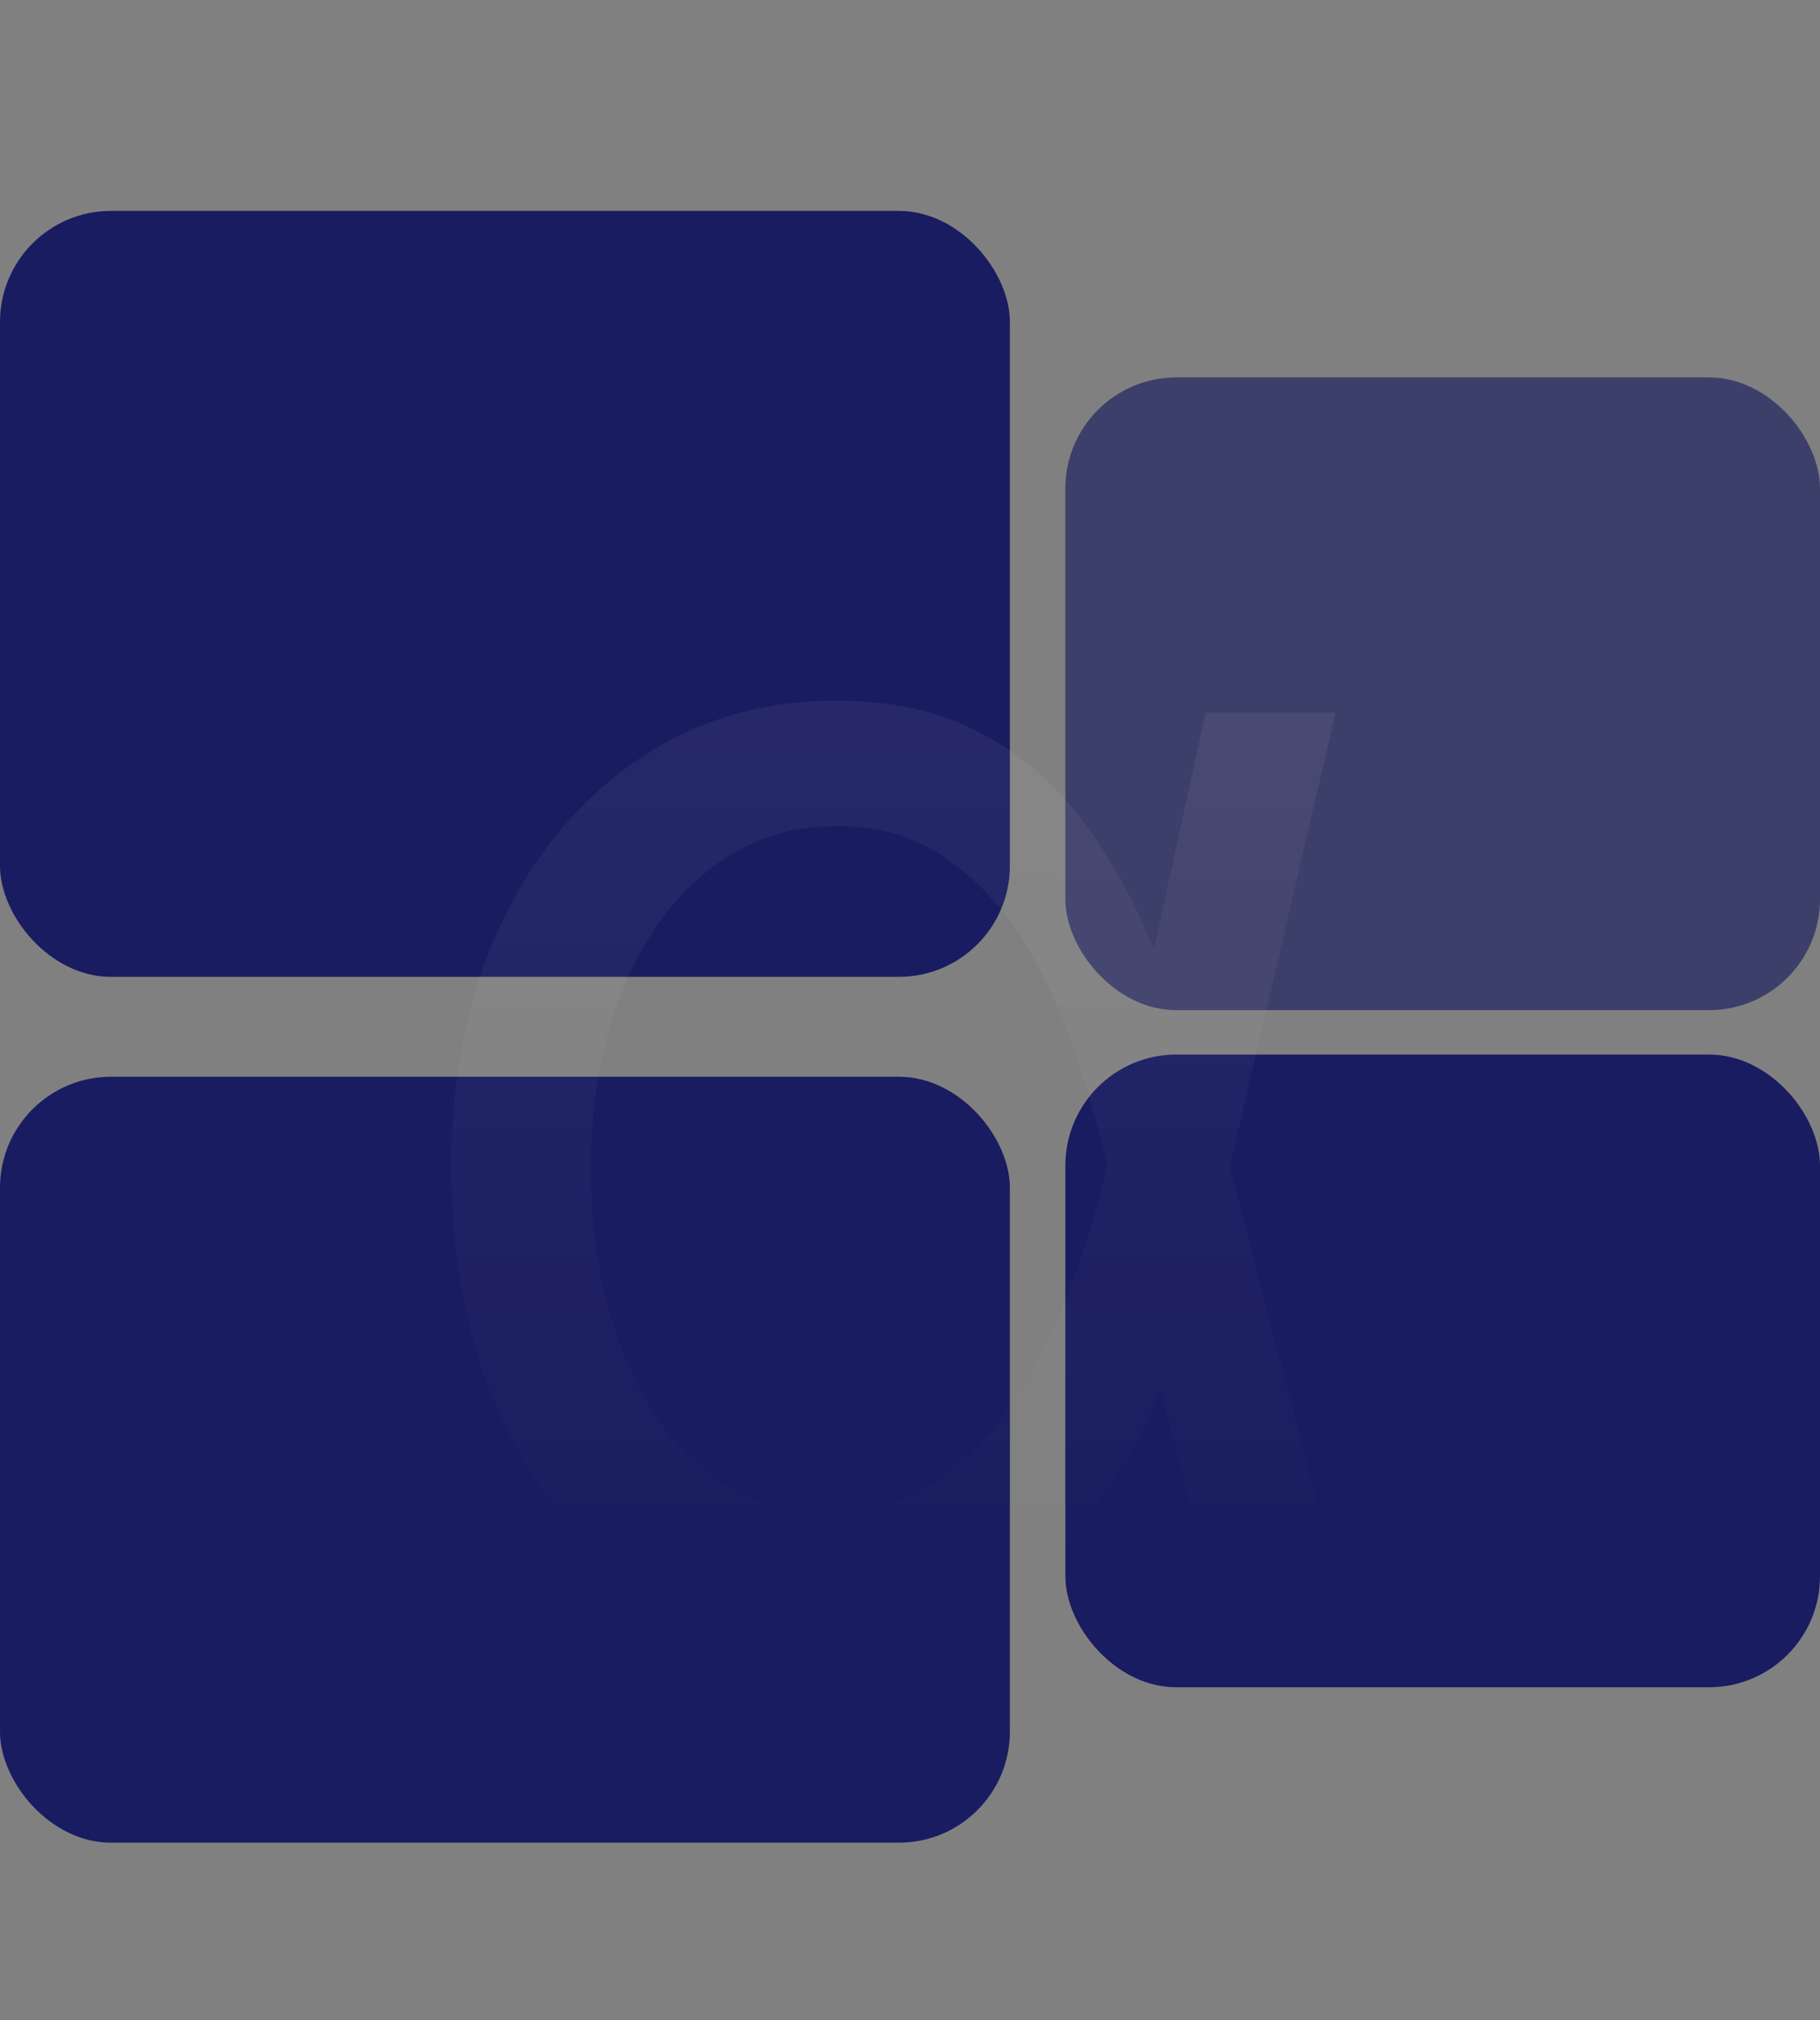
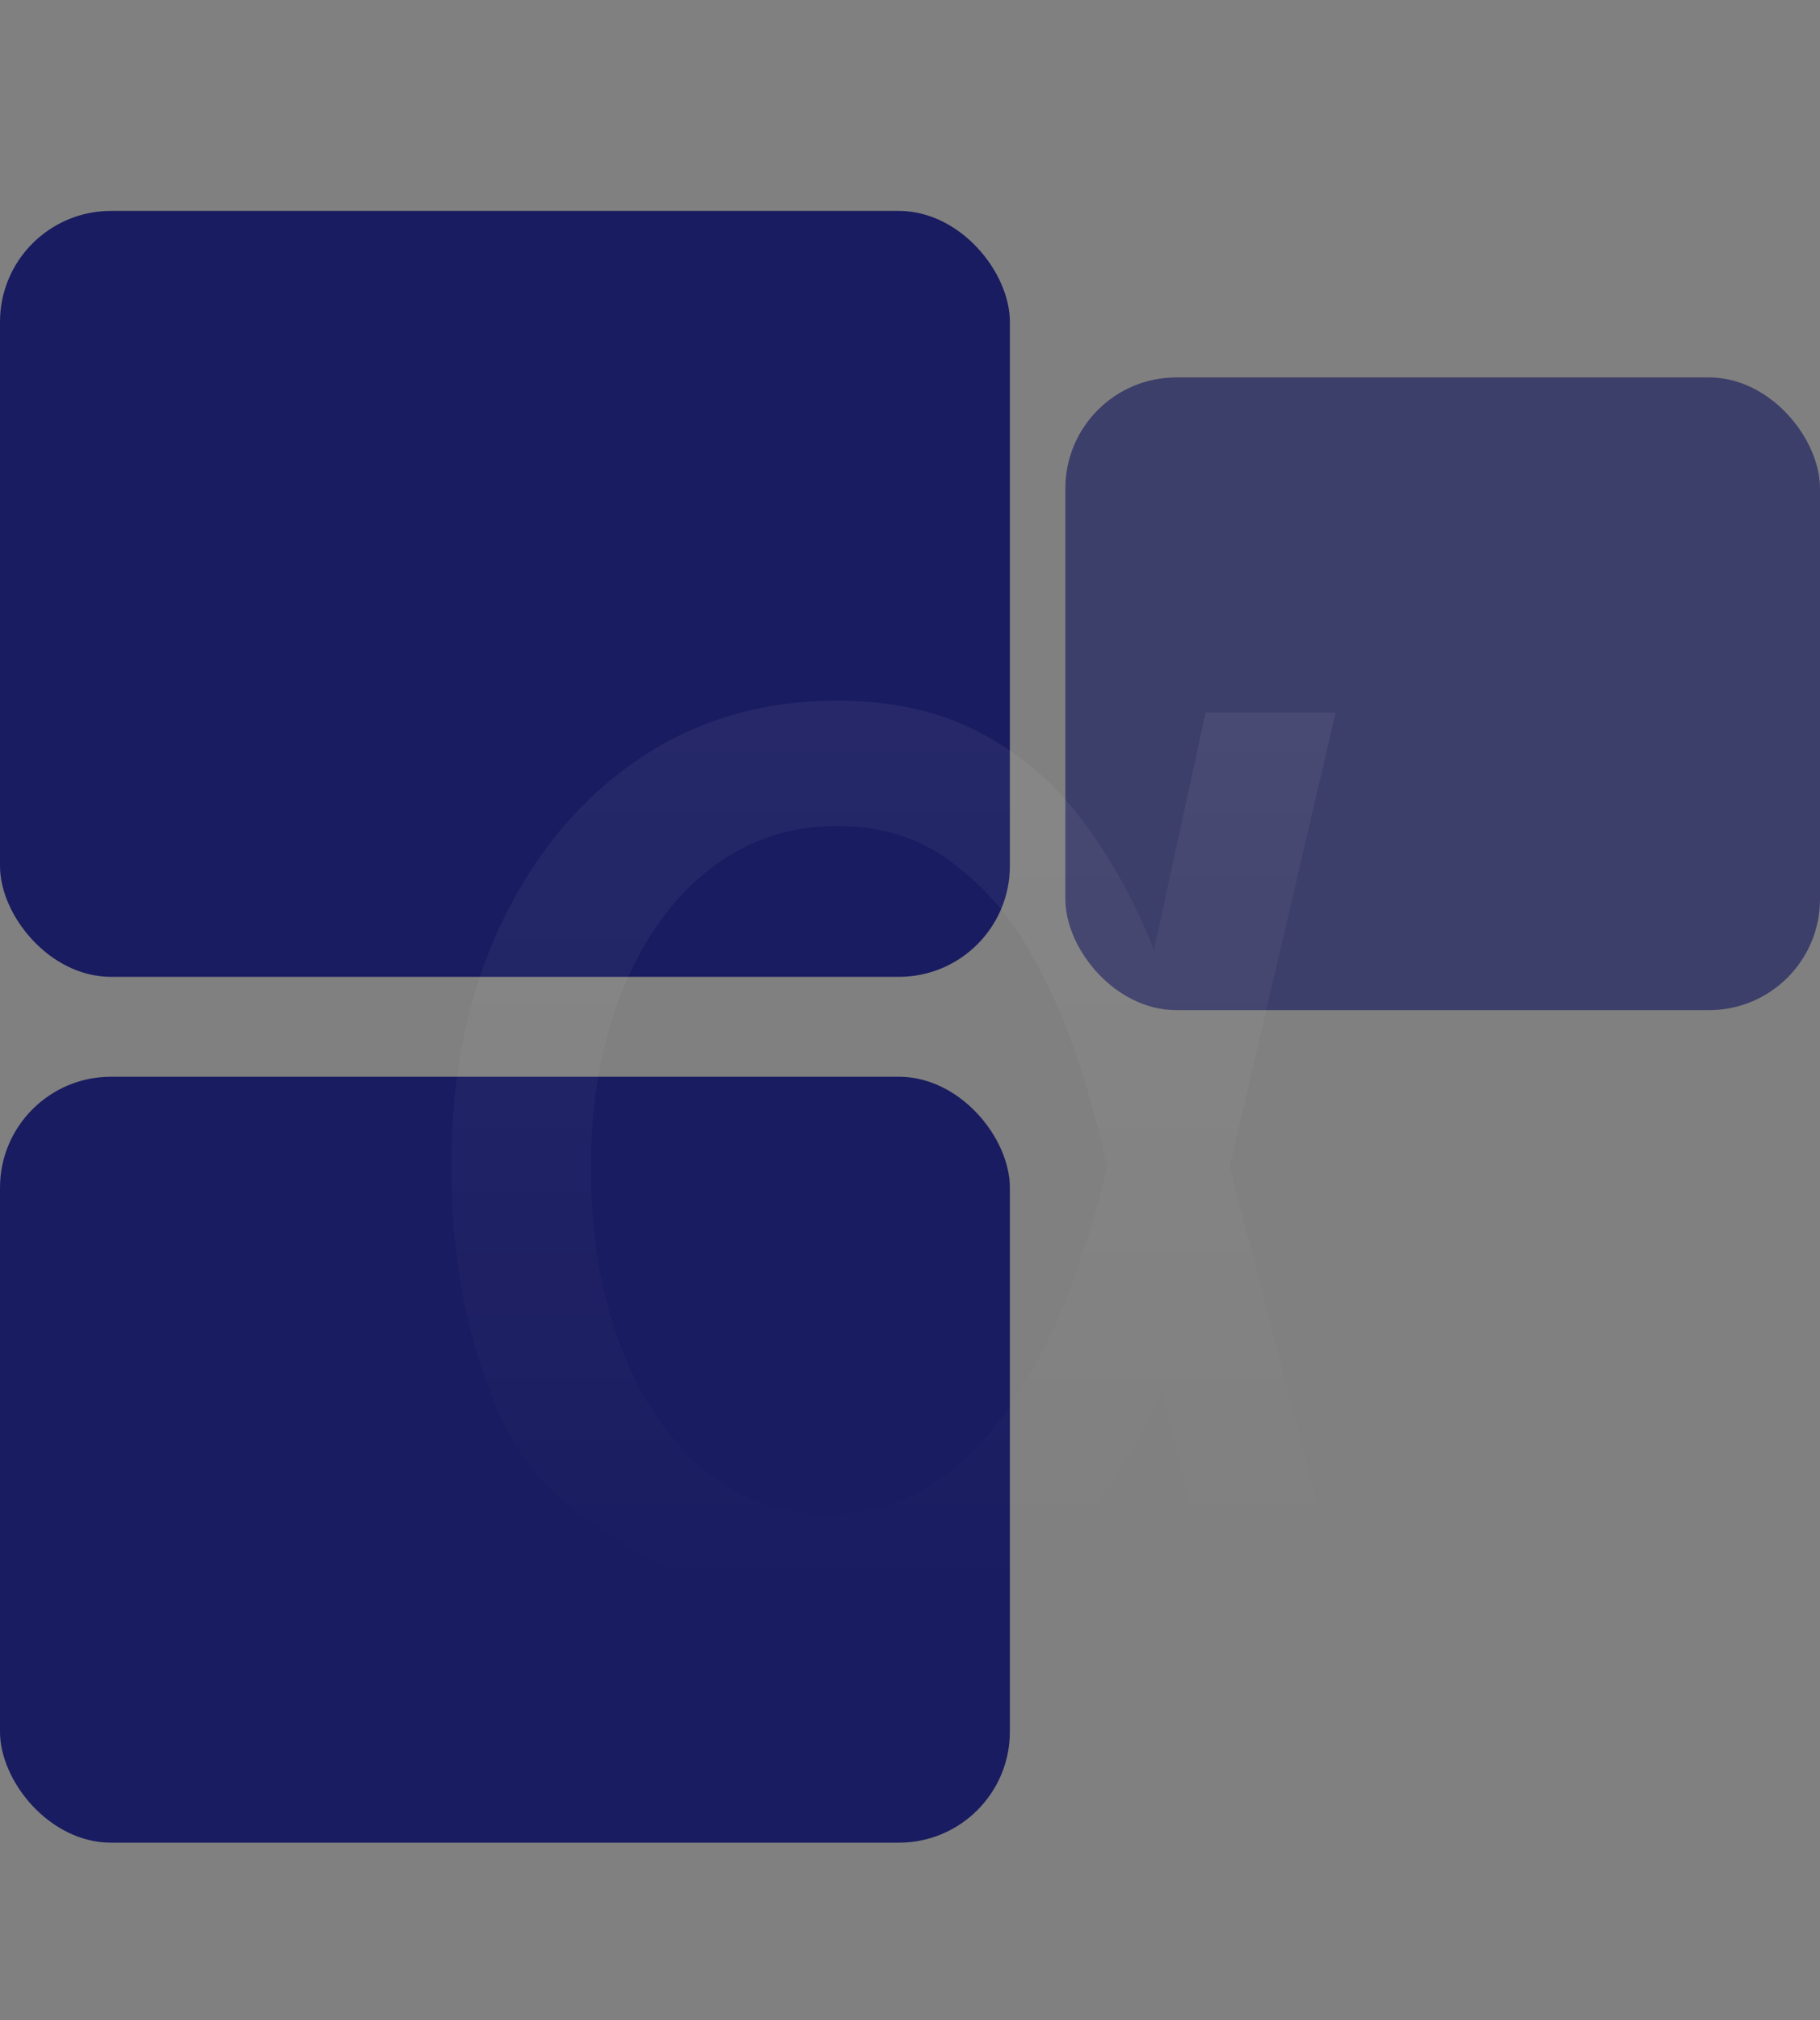
<svg xmlns="http://www.w3.org/2000/svg" width="164" height="182" viewBox="0 0 164 182" fill="none">
  <rect x="0" y="0" width="164" height="182" fill="#808080" stroke="none" />
  <rect y="19" width="91" height="69" rx="10" fill="#191C60" />
  <rect y="97" width="91" height="69" rx="10" fill="#191C60" />
  <rect x="96" y="34" width="68" height="57" rx="10" fill="#191C60" fill-opacity="0.65" />
-   <rect x="96" y="95" width="68" height="57" rx="10" fill="#191C60" />
-   <path d="M74.548 147.705C67.73 147.634 61.782 145.787 56.704 142.165C51.626 138.507 47.684 133.482 44.879 127.09C42.073 120.698 40.67 113.365 40.67 105.091C40.67 96.888 42.144 89.644 45.092 83.358C48.075 77.037 52.176 72.083 57.396 68.496C62.617 64.91 68.618 63.117 75.401 63.117C80.372 63.117 84.669 64.075 88.291 65.993C91.913 67.875 94.985 70.503 97.506 73.876C100.063 77.25 102.212 81.121 103.952 85.489H108.852L110.77 104.878L121.423 146H109.705L99.69 104.878C99.158 102.286 98.341 99.267 97.24 95.822C96.139 92.378 94.665 89.022 92.819 85.755C90.972 82.488 88.611 79.789 85.734 77.658C82.894 75.492 79.449 74.409 75.401 74.409C71.068 74.409 67.233 75.723 63.895 78.351C60.557 80.979 57.947 84.619 56.065 89.271C54.182 93.923 53.242 99.267 53.242 105.304C53.242 111.199 54.129 116.508 55.905 121.231C57.68 125.918 60.166 129.629 63.362 132.364C66.558 135.062 70.287 136.412 74.548 136.412C78.49 136.412 81.917 135.329 84.829 133.163C87.741 130.961 90.191 128.209 92.18 124.906C94.168 121.568 95.766 118.141 96.974 114.626C98.217 111.075 99.122 107.967 99.69 105.304L108.639 64.182H120.358L110.77 105.304L108.852 125.332H104.591C102.744 129.736 100.436 133.642 97.666 137.051C94.932 140.425 91.647 143.053 87.812 144.935C84.012 146.817 79.591 147.74 74.548 147.705Z" fill="url(#paint0_linear_3_2)" fill-opacity="0.1" />
+   <path d="M74.548 147.705C51.626 138.507 47.684 133.482 44.879 127.09C42.073 120.698 40.67 113.365 40.67 105.091C40.67 96.888 42.144 89.644 45.092 83.358C48.075 77.037 52.176 72.083 57.396 68.496C62.617 64.91 68.618 63.117 75.401 63.117C80.372 63.117 84.669 64.075 88.291 65.993C91.913 67.875 94.985 70.503 97.506 73.876C100.063 77.25 102.212 81.121 103.952 85.489H108.852L110.77 104.878L121.423 146H109.705L99.69 104.878C99.158 102.286 98.341 99.267 97.24 95.822C96.139 92.378 94.665 89.022 92.819 85.755C90.972 82.488 88.611 79.789 85.734 77.658C82.894 75.492 79.449 74.409 75.401 74.409C71.068 74.409 67.233 75.723 63.895 78.351C60.557 80.979 57.947 84.619 56.065 89.271C54.182 93.923 53.242 99.267 53.242 105.304C53.242 111.199 54.129 116.508 55.905 121.231C57.68 125.918 60.166 129.629 63.362 132.364C66.558 135.062 70.287 136.412 74.548 136.412C78.49 136.412 81.917 135.329 84.829 133.163C87.741 130.961 90.191 128.209 92.18 124.906C94.168 121.568 95.766 118.141 96.974 114.626C98.217 111.075 99.122 107.967 99.69 105.304L108.639 64.182H120.358L110.77 105.304L108.852 125.332H104.591C102.744 129.736 100.436 133.642 97.666 137.051C94.932 140.425 91.647 143.053 87.812 144.935C84.012 146.817 79.591 147.74 74.548 147.705Z" fill="url(#paint0_linear_3_2)" fill-opacity="0.1" />
  <defs>
    <linearGradient id="paint0_linear_3_2" x1="81.5" y1="0" x2="81.5" y2="182" gradientUnits="userSpaceOnUse">
      <stop stop-color="white" />
      <stop offset="0.791" stop-color="white" stop-opacity="0" />
    </linearGradient>
  </defs>
</svg>